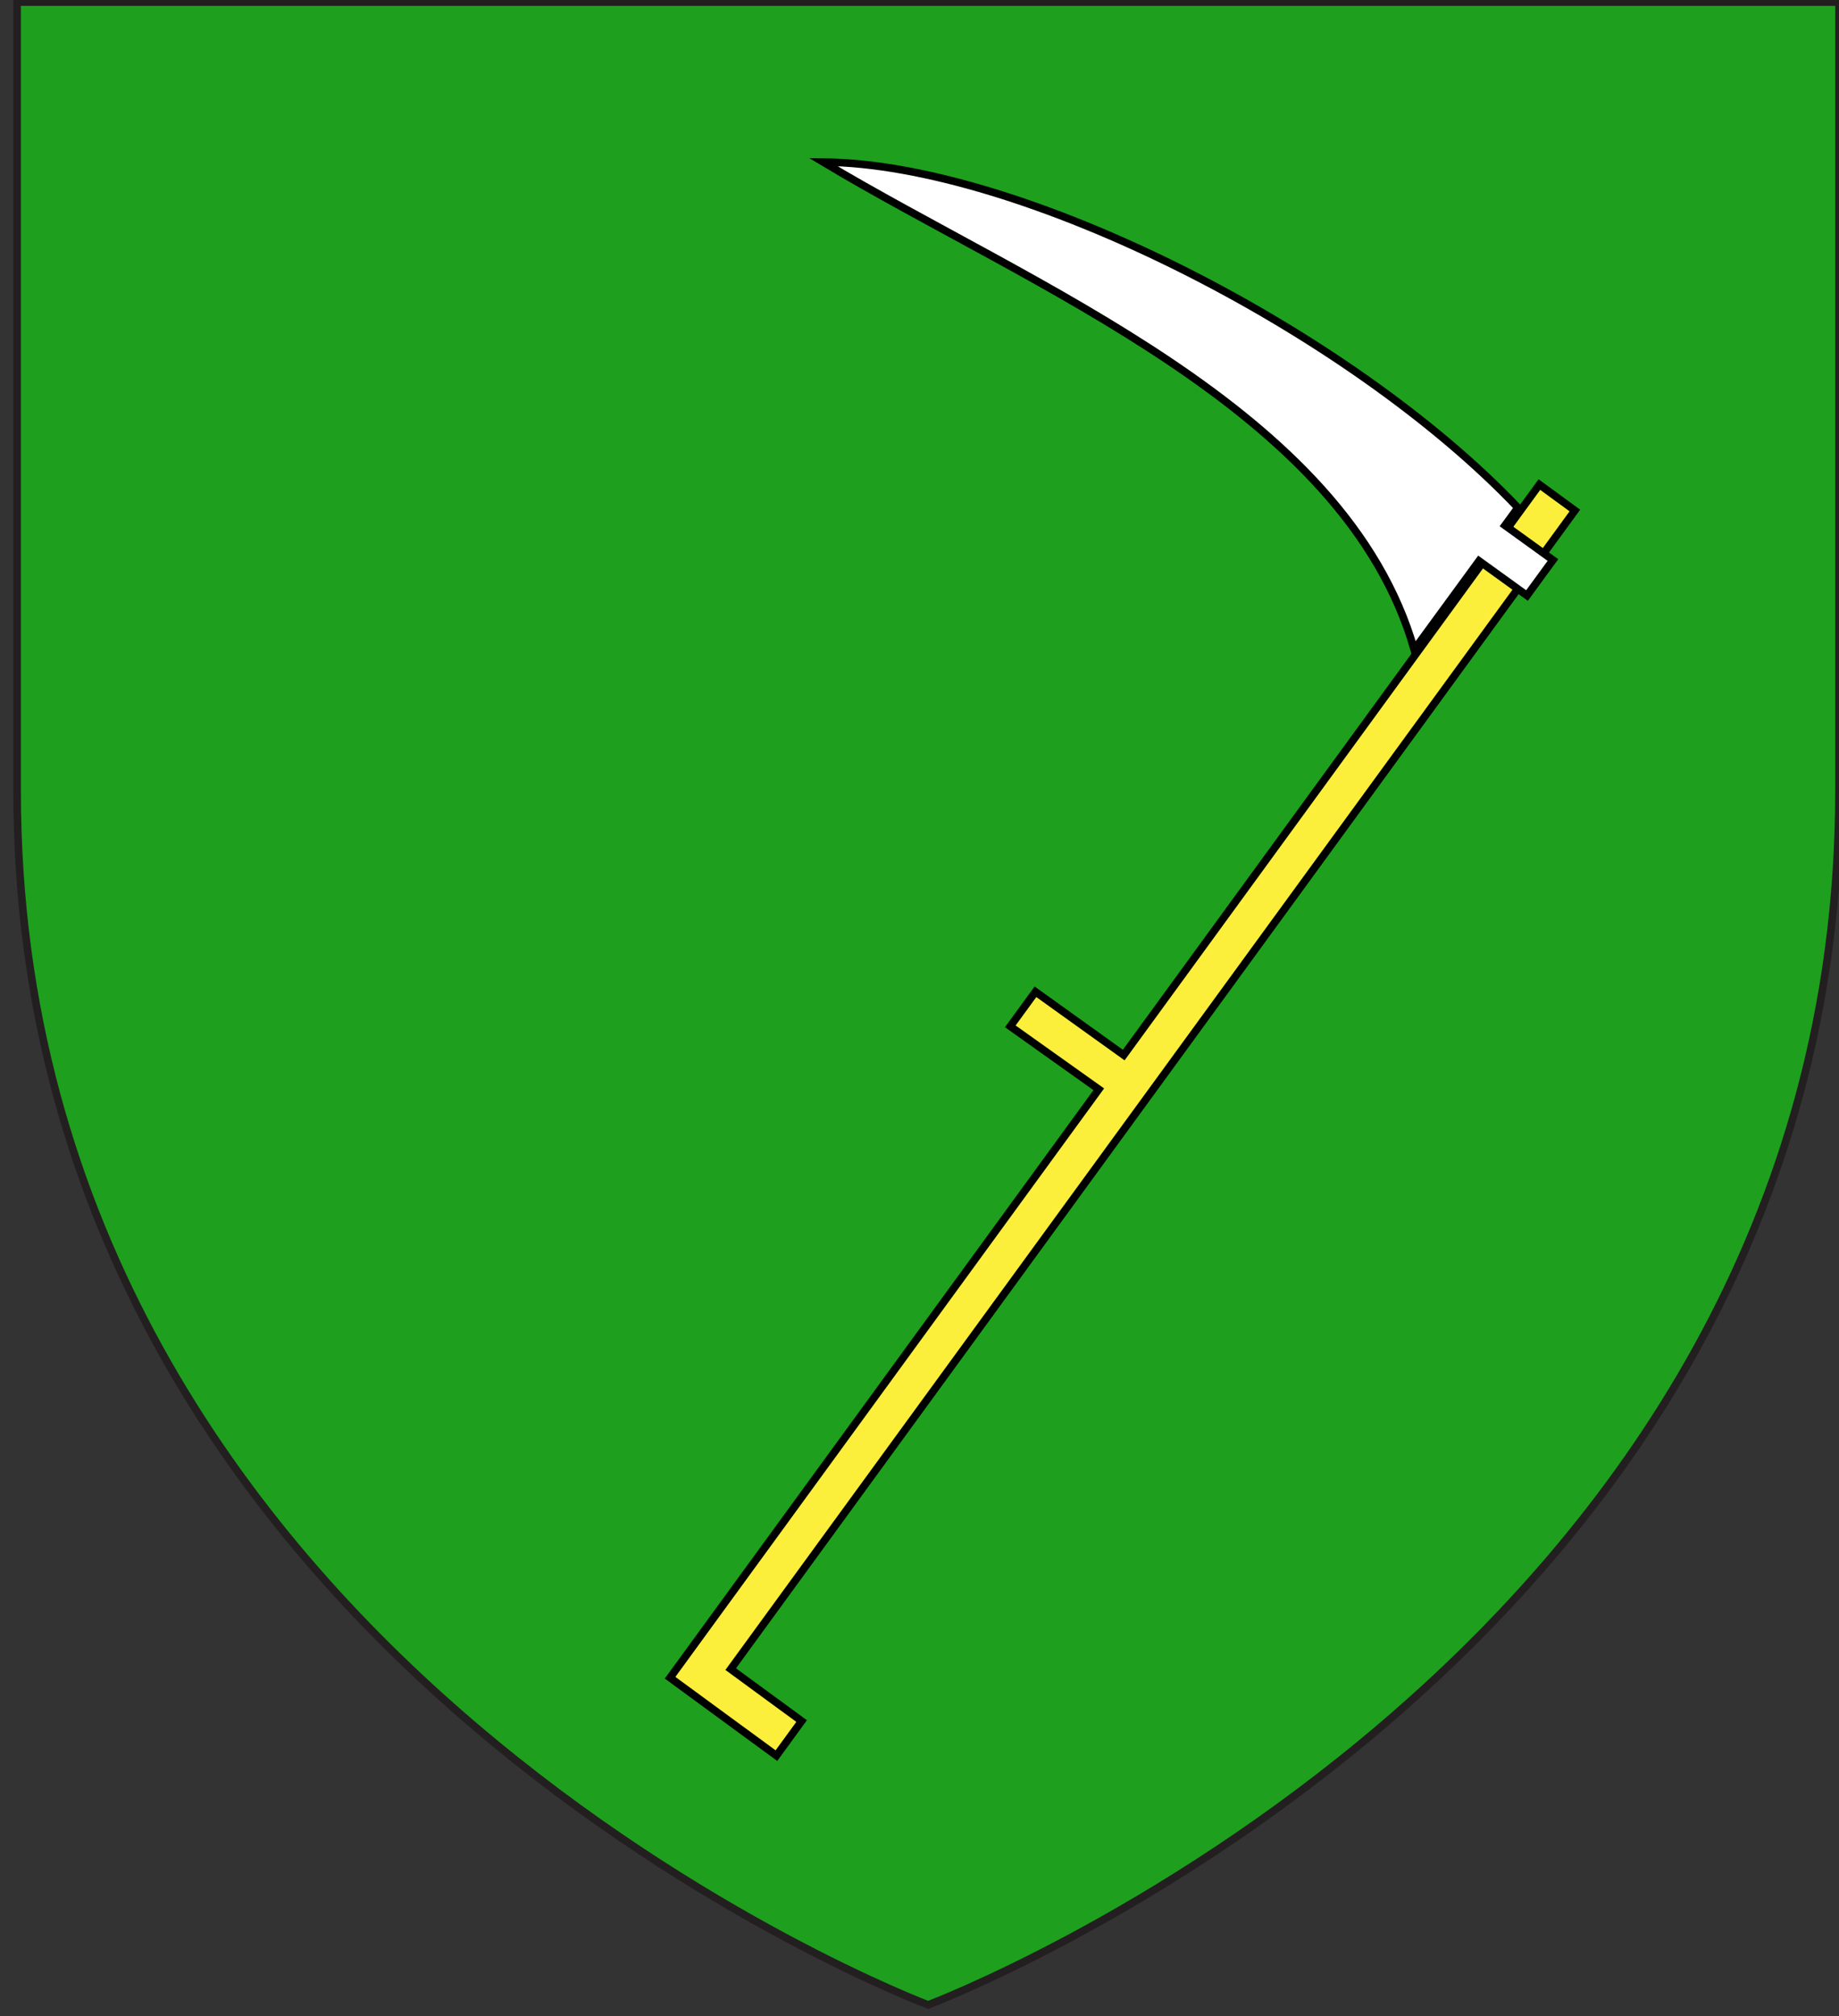
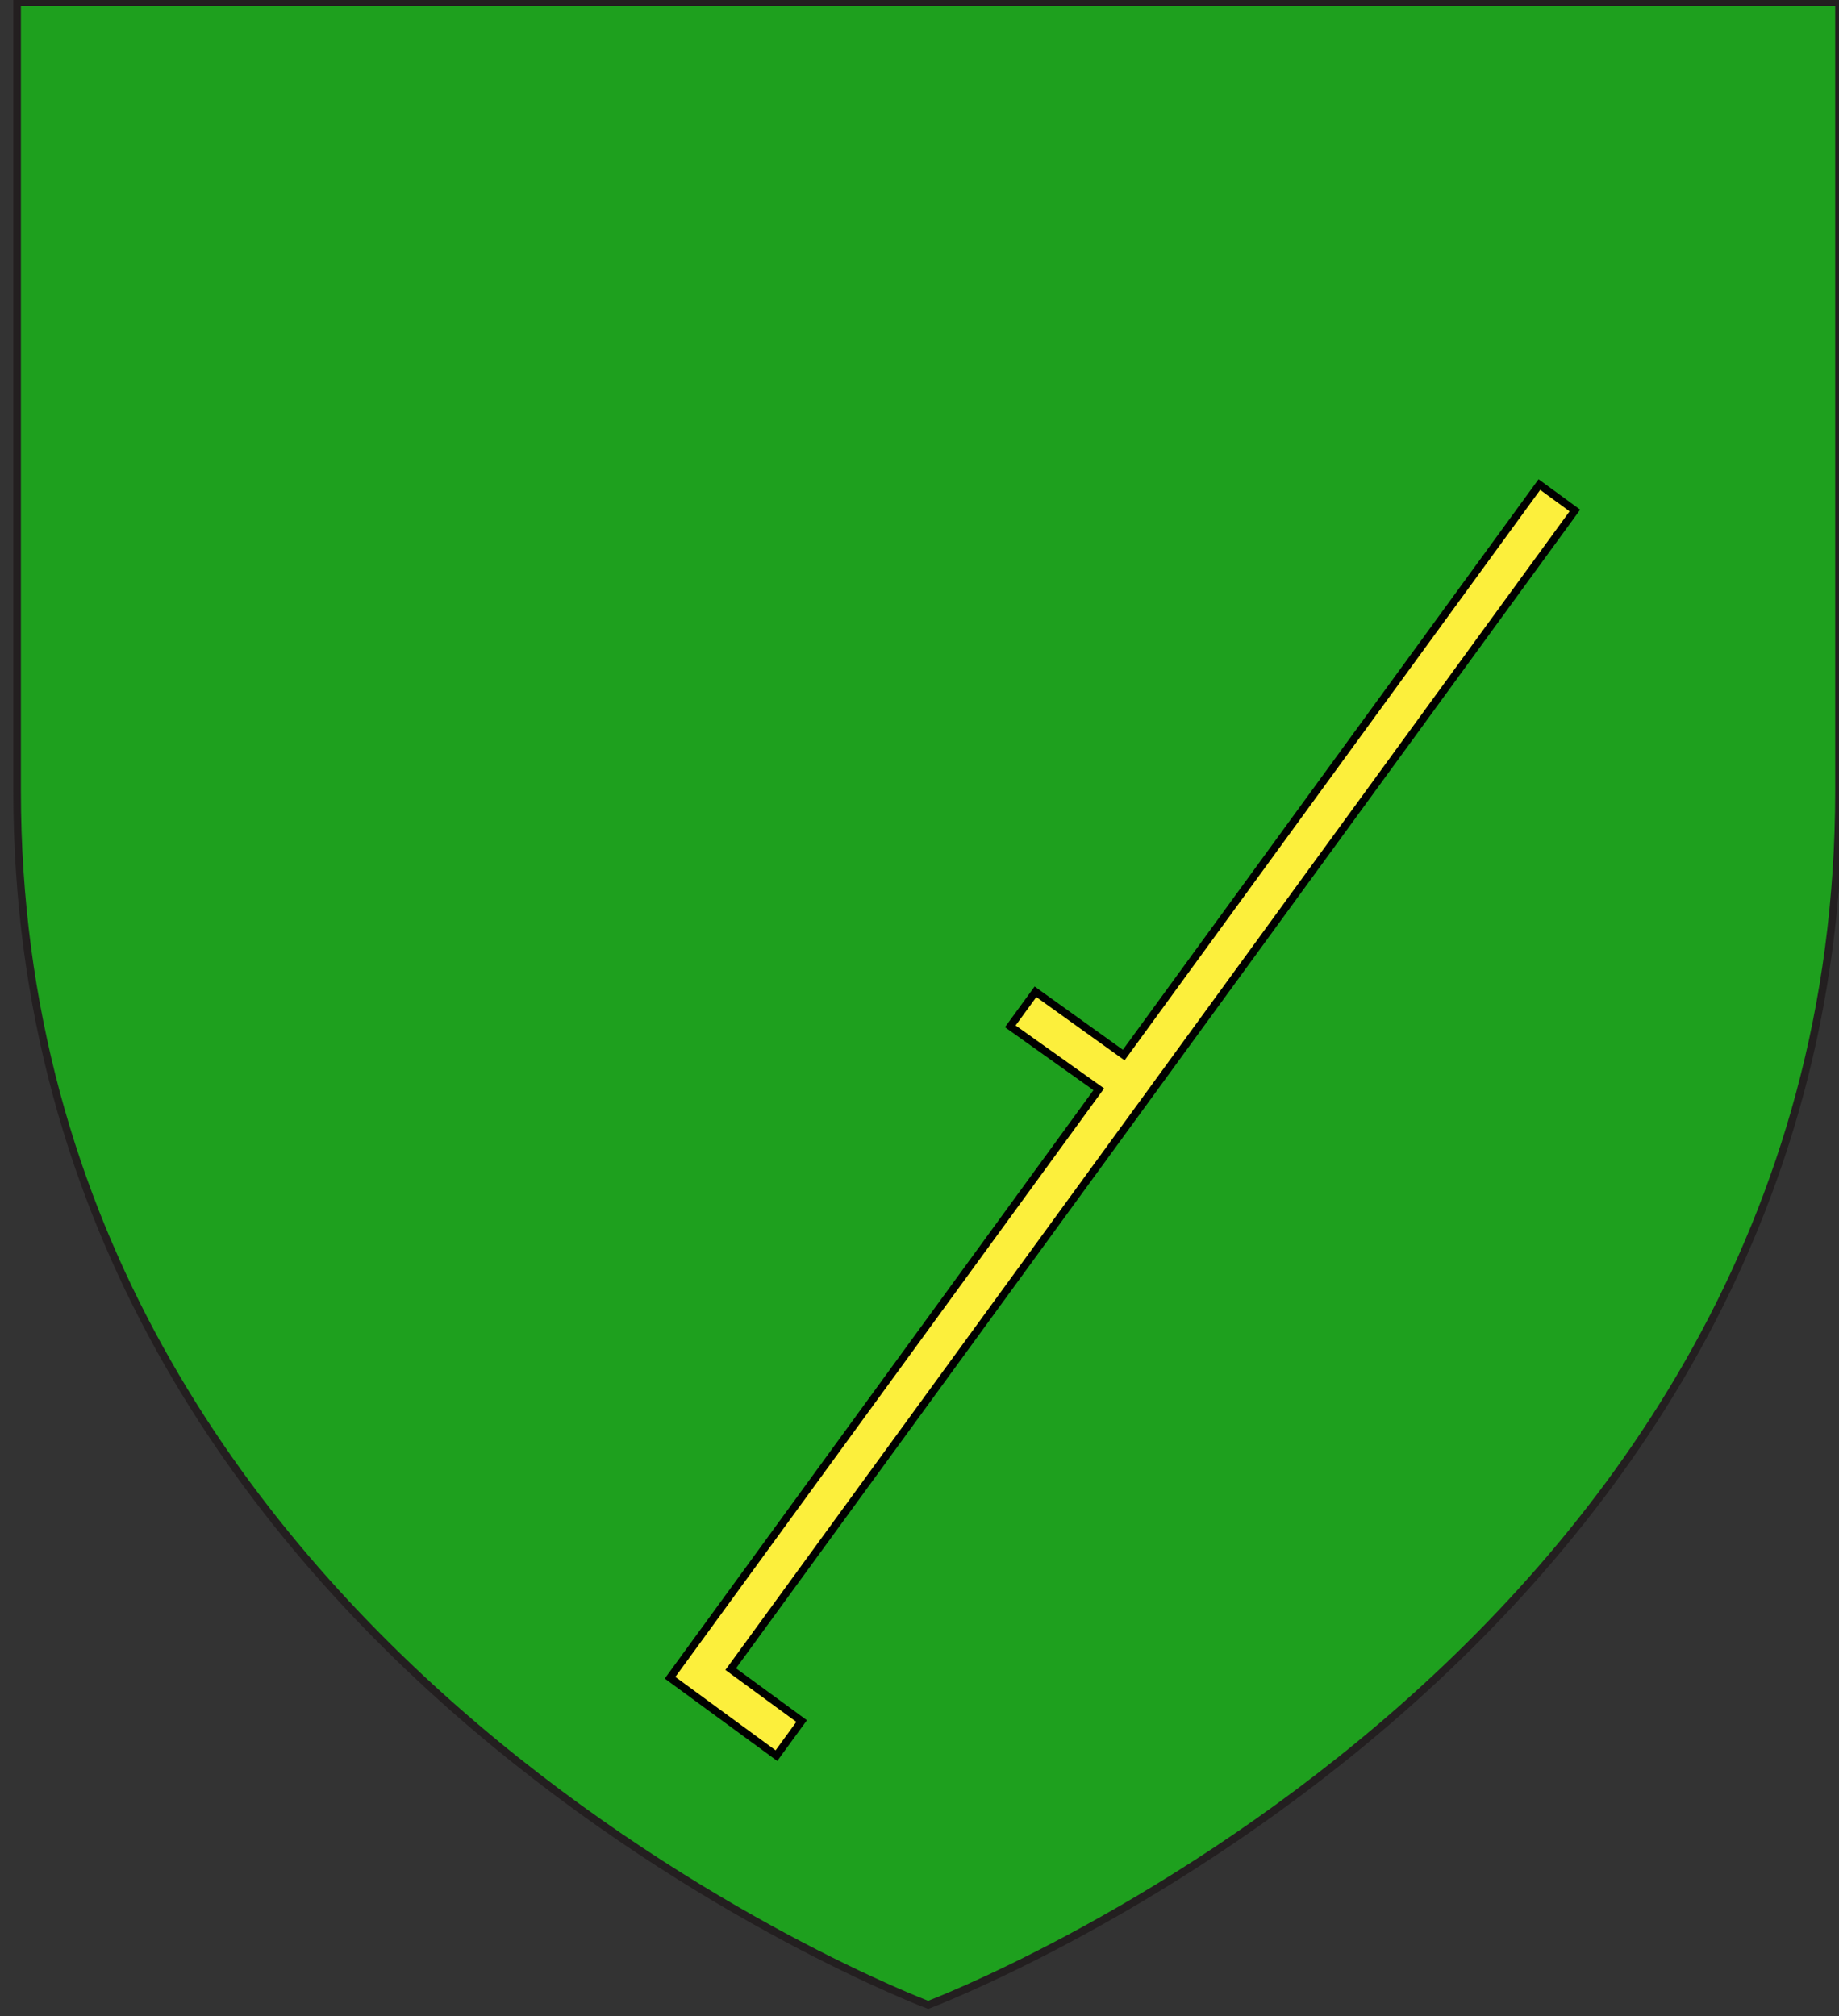
<svg xmlns="http://www.w3.org/2000/svg" version="1.1" id="Layer_1" x="0px" y="0px" width="181.5px" height="199px" viewBox="0 0 181.5 199" enable-background="new 0 0 181.5 199" xml:space="preserve">
  <rect x="0" y="0" width="181.5" height="199" fill="#333333" stroke="none" />
  <path id="path1411_10_" fill="#1EA01E" stroke="#231F20" stroke-width="0.75" d="M91.604,197.9c0,0-89.915-33.836-89.915-119.812  c0-85.982,0-77.884,0-77.884H181.5v77.884C181.5,164.064,91.604,197.9,91.604,197.9z" />
  <g id="g5717">
    <path id="path5713" fill="#FCEF3C" stroke="#000000" stroke-width="0.75" d="M72.117,164.757l83.314-114.364l-3.5-2.563   l-41.025,56.314l-8.71-6.247l-2.486,3.411l8.735,6.215l-42.312,58.084l10.496,7.69l2.486-3.414L72.117,164.757z" />
-     <path id="path5715" fill="#FFFFFF" stroke="#000000" stroke-width="0.75" d="M148.533,51.862l1.279-1.75   C133.107,32.533,100.602,16.125,81.25,16c20.543,12.323,51.521,24.345,58.326,48.122l6.397-8.756l4.735,3.418l2.561-3.504   L148.533,51.862z" />
  </g>
</svg>